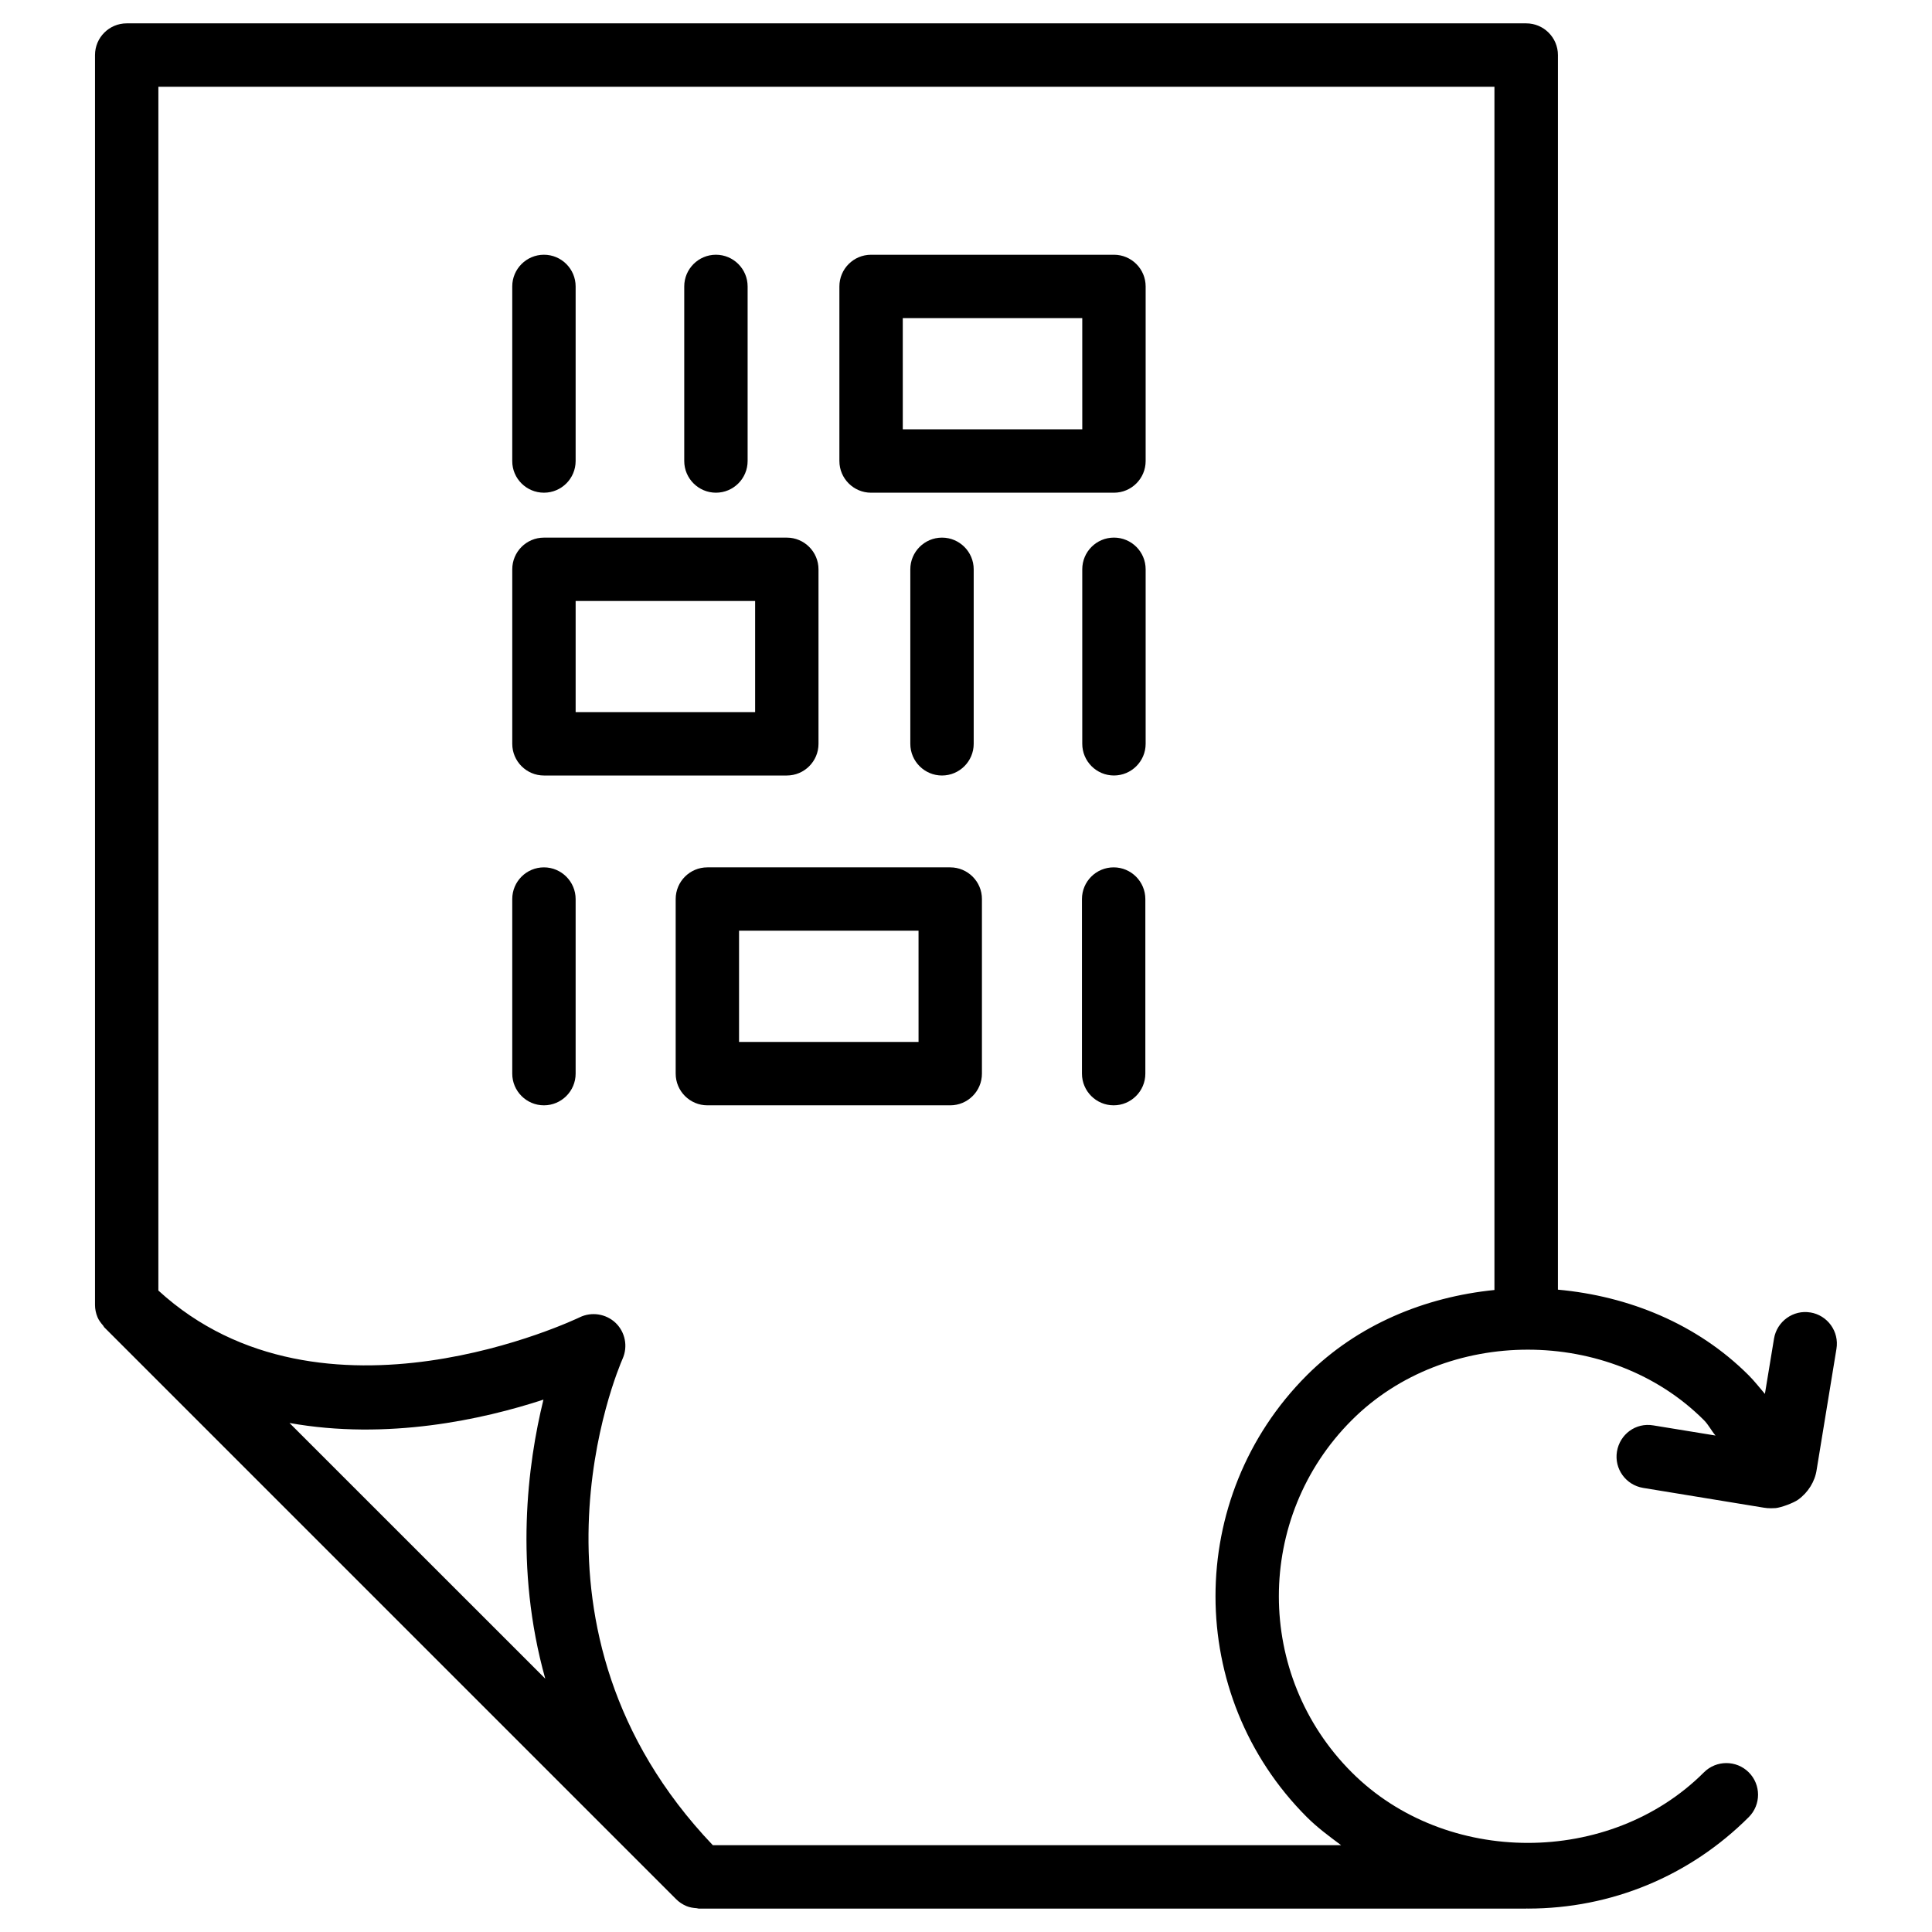
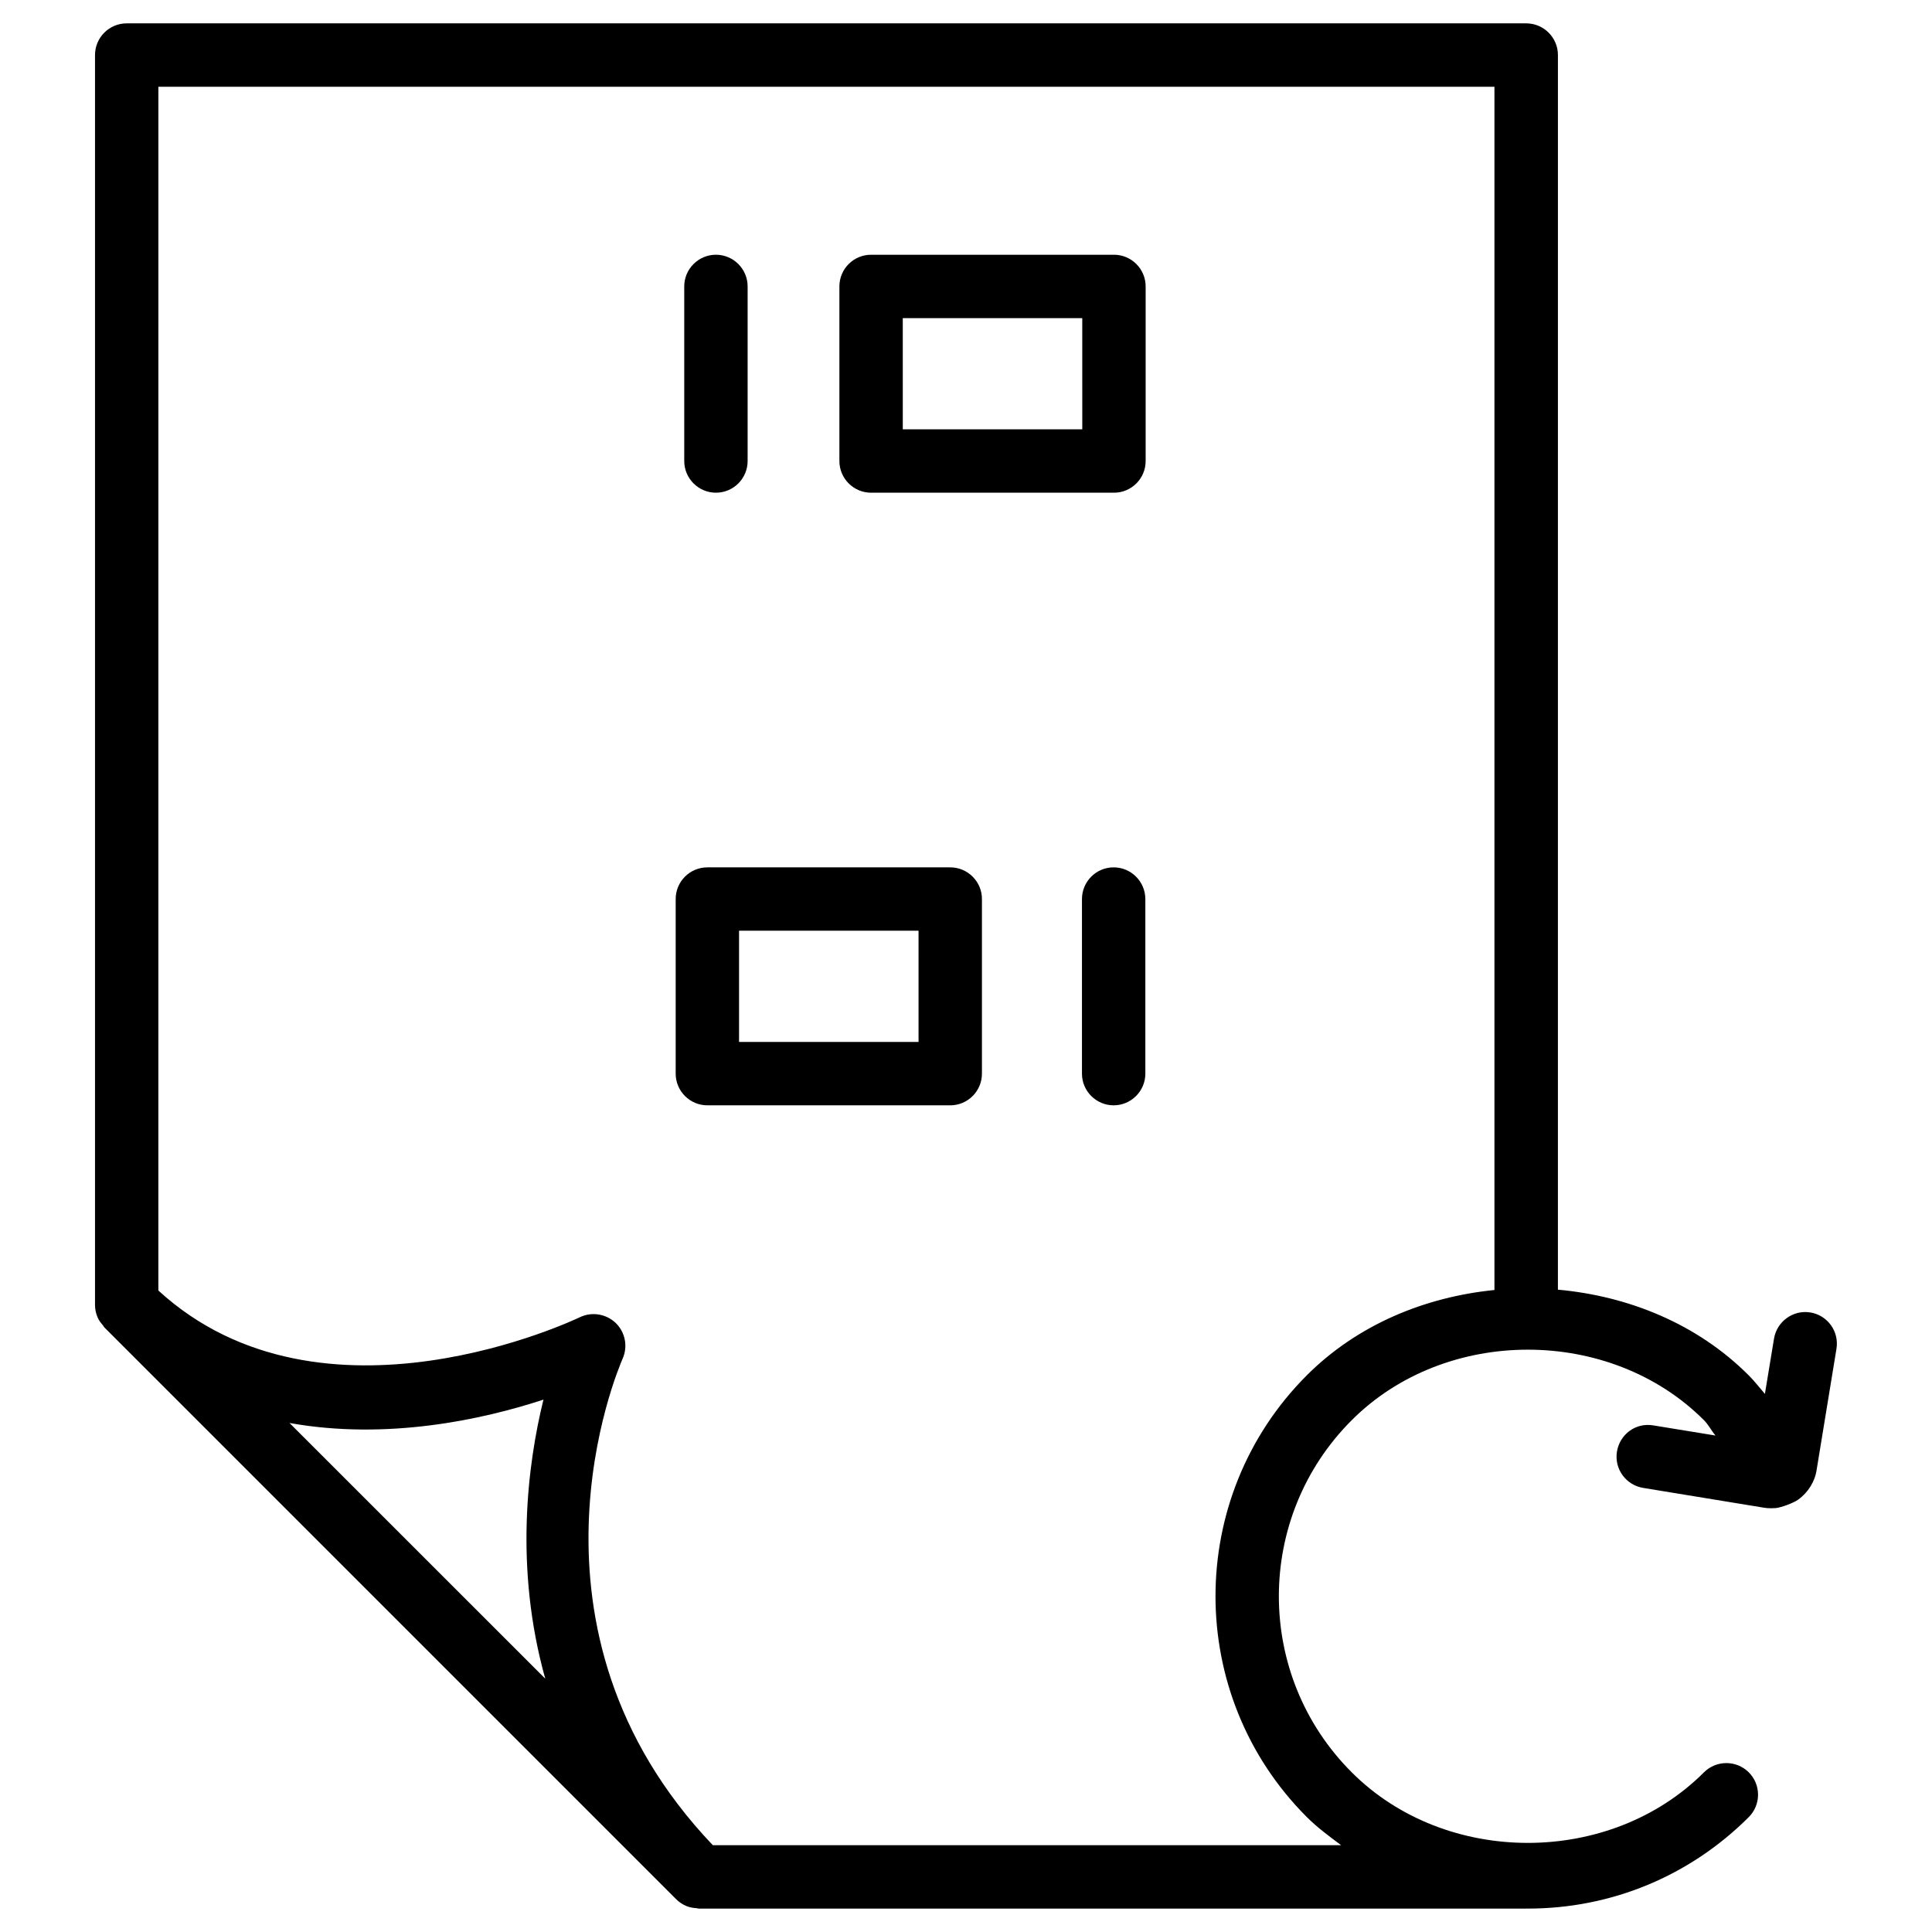
<svg xmlns="http://www.w3.org/2000/svg" fill="#000000" width="800px" height="800px" version="1.1" viewBox="144 144 512 512">
  <g>
    <path d="m623.77 491.82c-4.512-0.777-8.879 2.352-9.637 6.926l-2.414 14.652c-1.426-1.66-2.75-3.379-4.305-4.934-13.664-13.664-31.844-20.992-50.551-22.691v-65.664l0.004-261.52c0-4.641-3.777-8.398-8.398-8.398h-370.89c-4.641 0-8.398 3.758-8.398 8.398v331.25c0 1.09 0.23 2.184 0.652 3.211 0.336 0.82 0.883 1.531 1.469 2.203 0.148 0.168 0.188 0.355 0.336 0.504l151.52 151.52c0.777 0.797 1.742 1.426 2.793 1.867 0.859 0.355 1.762 0.484 2.664 0.547 0.168 0 0.336 0.105 0.523 0.105h219.32c0.043 0 0.082-0.02 0.148-0.02 0.105 0 0.188 0.02 0.293 0.02 22.105 0 42.887-8.605 58.547-24.246 3.273-3.273 3.273-8.586 0-11.859-3.273-3.273-8.605-3.273-11.883 0-24.938 24.938-68.434 24.918-93.332 0-25.758-25.734-25.758-67.594 0-93.332 24.898-24.918 68.457-24.898 93.332 0 1.219 1.219 1.953 2.769 3.066 4.074l-16.48-2.688c-4.68-0.797-8.879 2.371-9.637 6.926-0.754 4.578 2.352 8.879 6.926 9.637l32.012 5.246c0.586 0.105 1.195 0.148 1.91 0.148 0.379 0 0.777-0.02 1.219-0.043 1.469-0.148 4.746-1.363 5.941-2.227 2.664-1.91 4.473-4.848 4.914-7.934l5.246-32.035c0.762-4.598-2.344-8.898-6.922-9.656zm-335.27 97.047-67.781-67.762c25.902 4.641 51.262-0.922 67.301-6.191-4.18 17.004-7.789 44.418 0.48 73.953zm201.82-80.398c-32.266 32.285-32.266 84.809 0 117.07 2.812 2.812 5.961 5.121 9.09 7.453l-166.51-0.004c-54.578-57.309-25.168-126-23.891-128.93 1.426-3.234 0.691-7.012-1.848-9.469-2.562-2.434-6.383-3.023-9.531-1.492-0.715 0.336-68.184 32.727-111.66-7.094l0.004-319.01h354.07v318.87c-18.41 1.848-36.254 9.152-49.73 22.609z" />
-     <path d="m288.15 373.86c-4.641 0-8.398 3.758-8.398 8.398v46.266c0 4.641 3.777 8.398 8.398 8.398 4.617 0 8.398-3.758 8.398-8.398v-46.266c0-4.621-3.781-8.398-8.398-8.398z" />
    <path d="m439.13 373.86c-4.641 0-8.398 3.758-8.398 8.398v46.266c0 4.641 3.777 8.398 8.398 8.398 4.617 0 8.398-3.758 8.398-8.398v-46.266c-0.004-4.621-3.762-8.398-8.398-8.398z" />
    <path d="m395.82 373.86h-64.359c-4.641 0-8.398 3.758-8.398 8.398v46.266c0 4.641 3.777 8.398 8.398 8.398h64.363c4.641 0 8.398-3.758 8.398-8.398v-46.266c0.016-4.621-3.762-8.398-8.402-8.398zm-8.395 46.266h-47.57v-29.473h47.566z" />
-     <path d="m288.15 274.57c4.641 0 8.398-3.758 8.398-8.398v-46.266c0-4.641-3.777-8.398-8.398-8.398-4.617 0-8.398 3.758-8.398 8.398v46.266c-0.02 4.641 3.758 8.398 8.398 8.398z" />
    <path d="m333.73 274.57c4.641 0 8.398-3.758 8.398-8.398v-46.266c0-4.641-3.777-8.398-8.398-8.398-4.617 0-8.398 3.758-8.398 8.398v46.266c0 4.641 3.781 8.398 8.398 8.398z" />
    <path d="m439.21 211.51h-64.363c-4.641 0-8.398 3.758-8.398 8.398v46.266c0 4.641 3.777 8.398 8.398 8.398h64.363c4.641 0 8.398-3.758 8.398-8.398v-46.27c0-4.617-3.758-8.395-8.398-8.395zm-8.395 46.266h-47.566l-0.004-29.473h47.566z" />
-     <path d="m439.21 286.47c-4.641 0-8.398 3.758-8.398 8.398v46.246c0 4.641 3.777 8.398 8.398 8.398 4.617 0 8.398-3.758 8.398-8.398v-46.246c0-4.641-3.758-8.398-8.398-8.398z" />
-     <path d="m402.04 341.12v-46.246c0-4.641-3.777-8.398-8.398-8.398-4.617 0-8.398 3.758-8.398 8.398v46.246c0 4.641 3.777 8.398 8.398 8.398 4.621-0.004 8.398-3.762 8.398-8.398z" />
-     <path d="m360.91 341.12v-46.246c0-4.641-3.777-8.398-8.398-8.398h-64.359c-4.641 0-8.398 3.758-8.398 8.398v46.246c0 4.641 3.777 8.398 8.398 8.398h64.363c4.637-0.004 8.395-3.762 8.395-8.398zm-16.793-8.398h-47.566v-29.453h47.566z" />
  </g>
</svg>